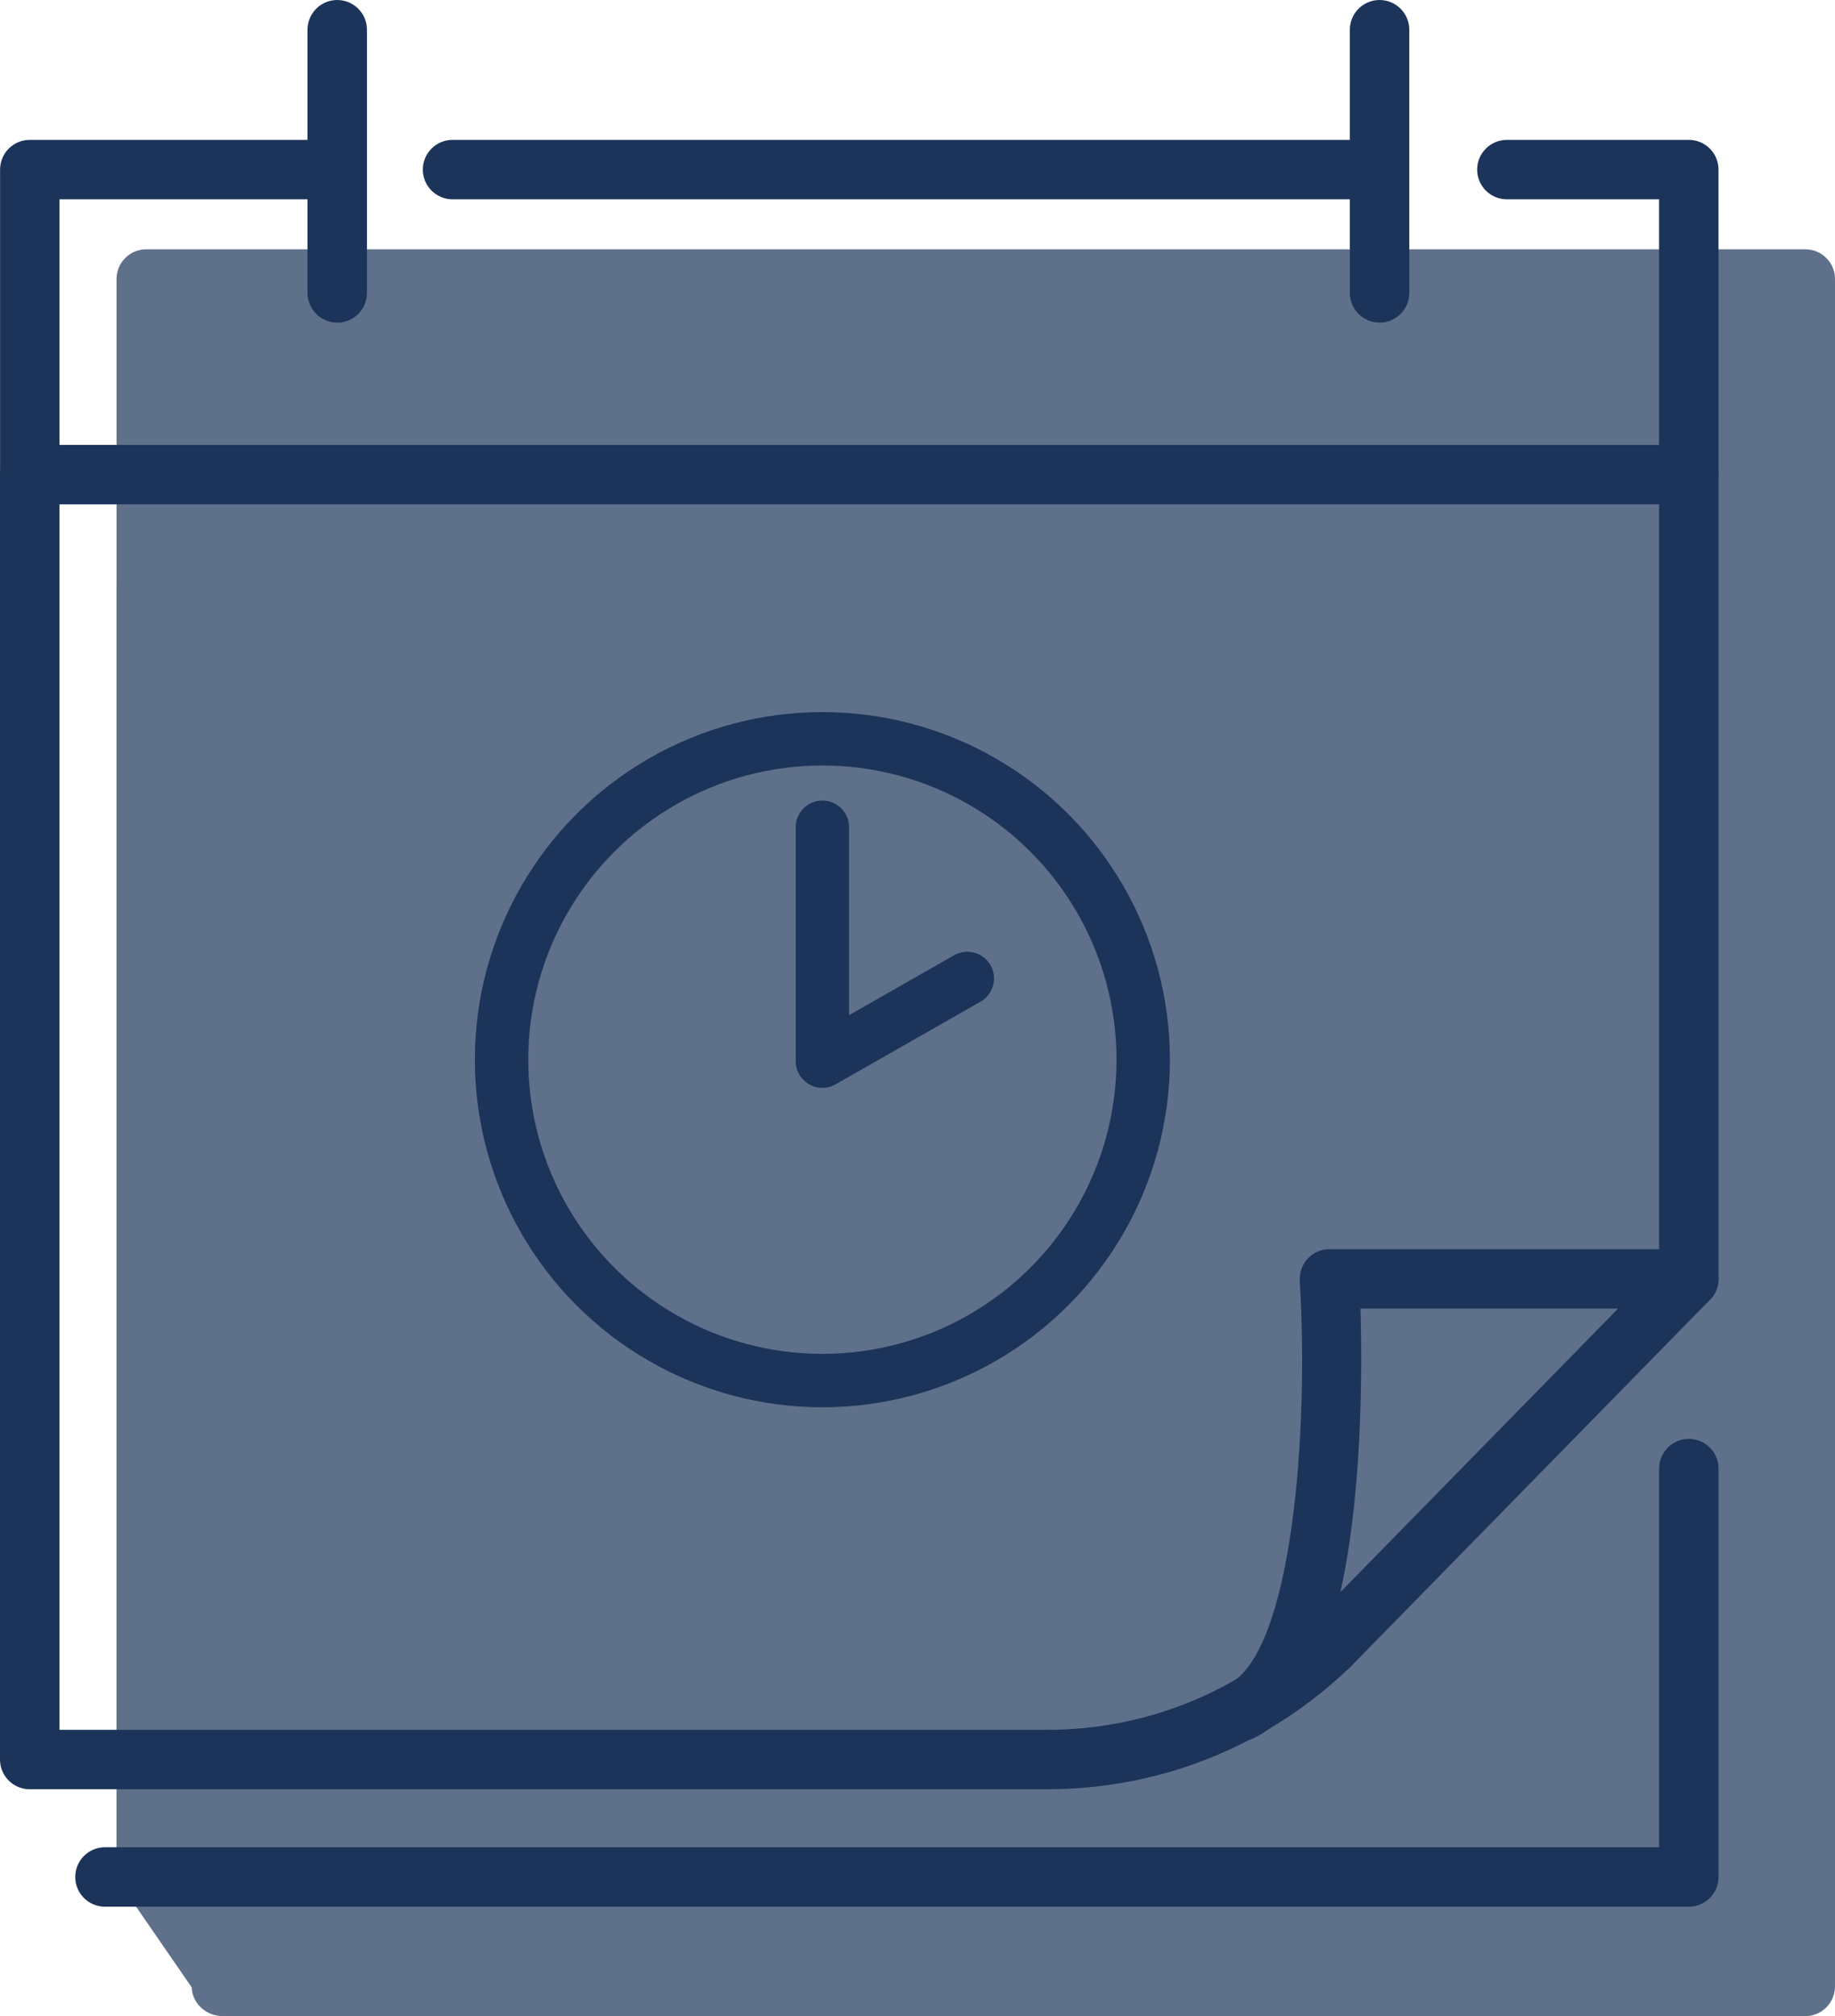
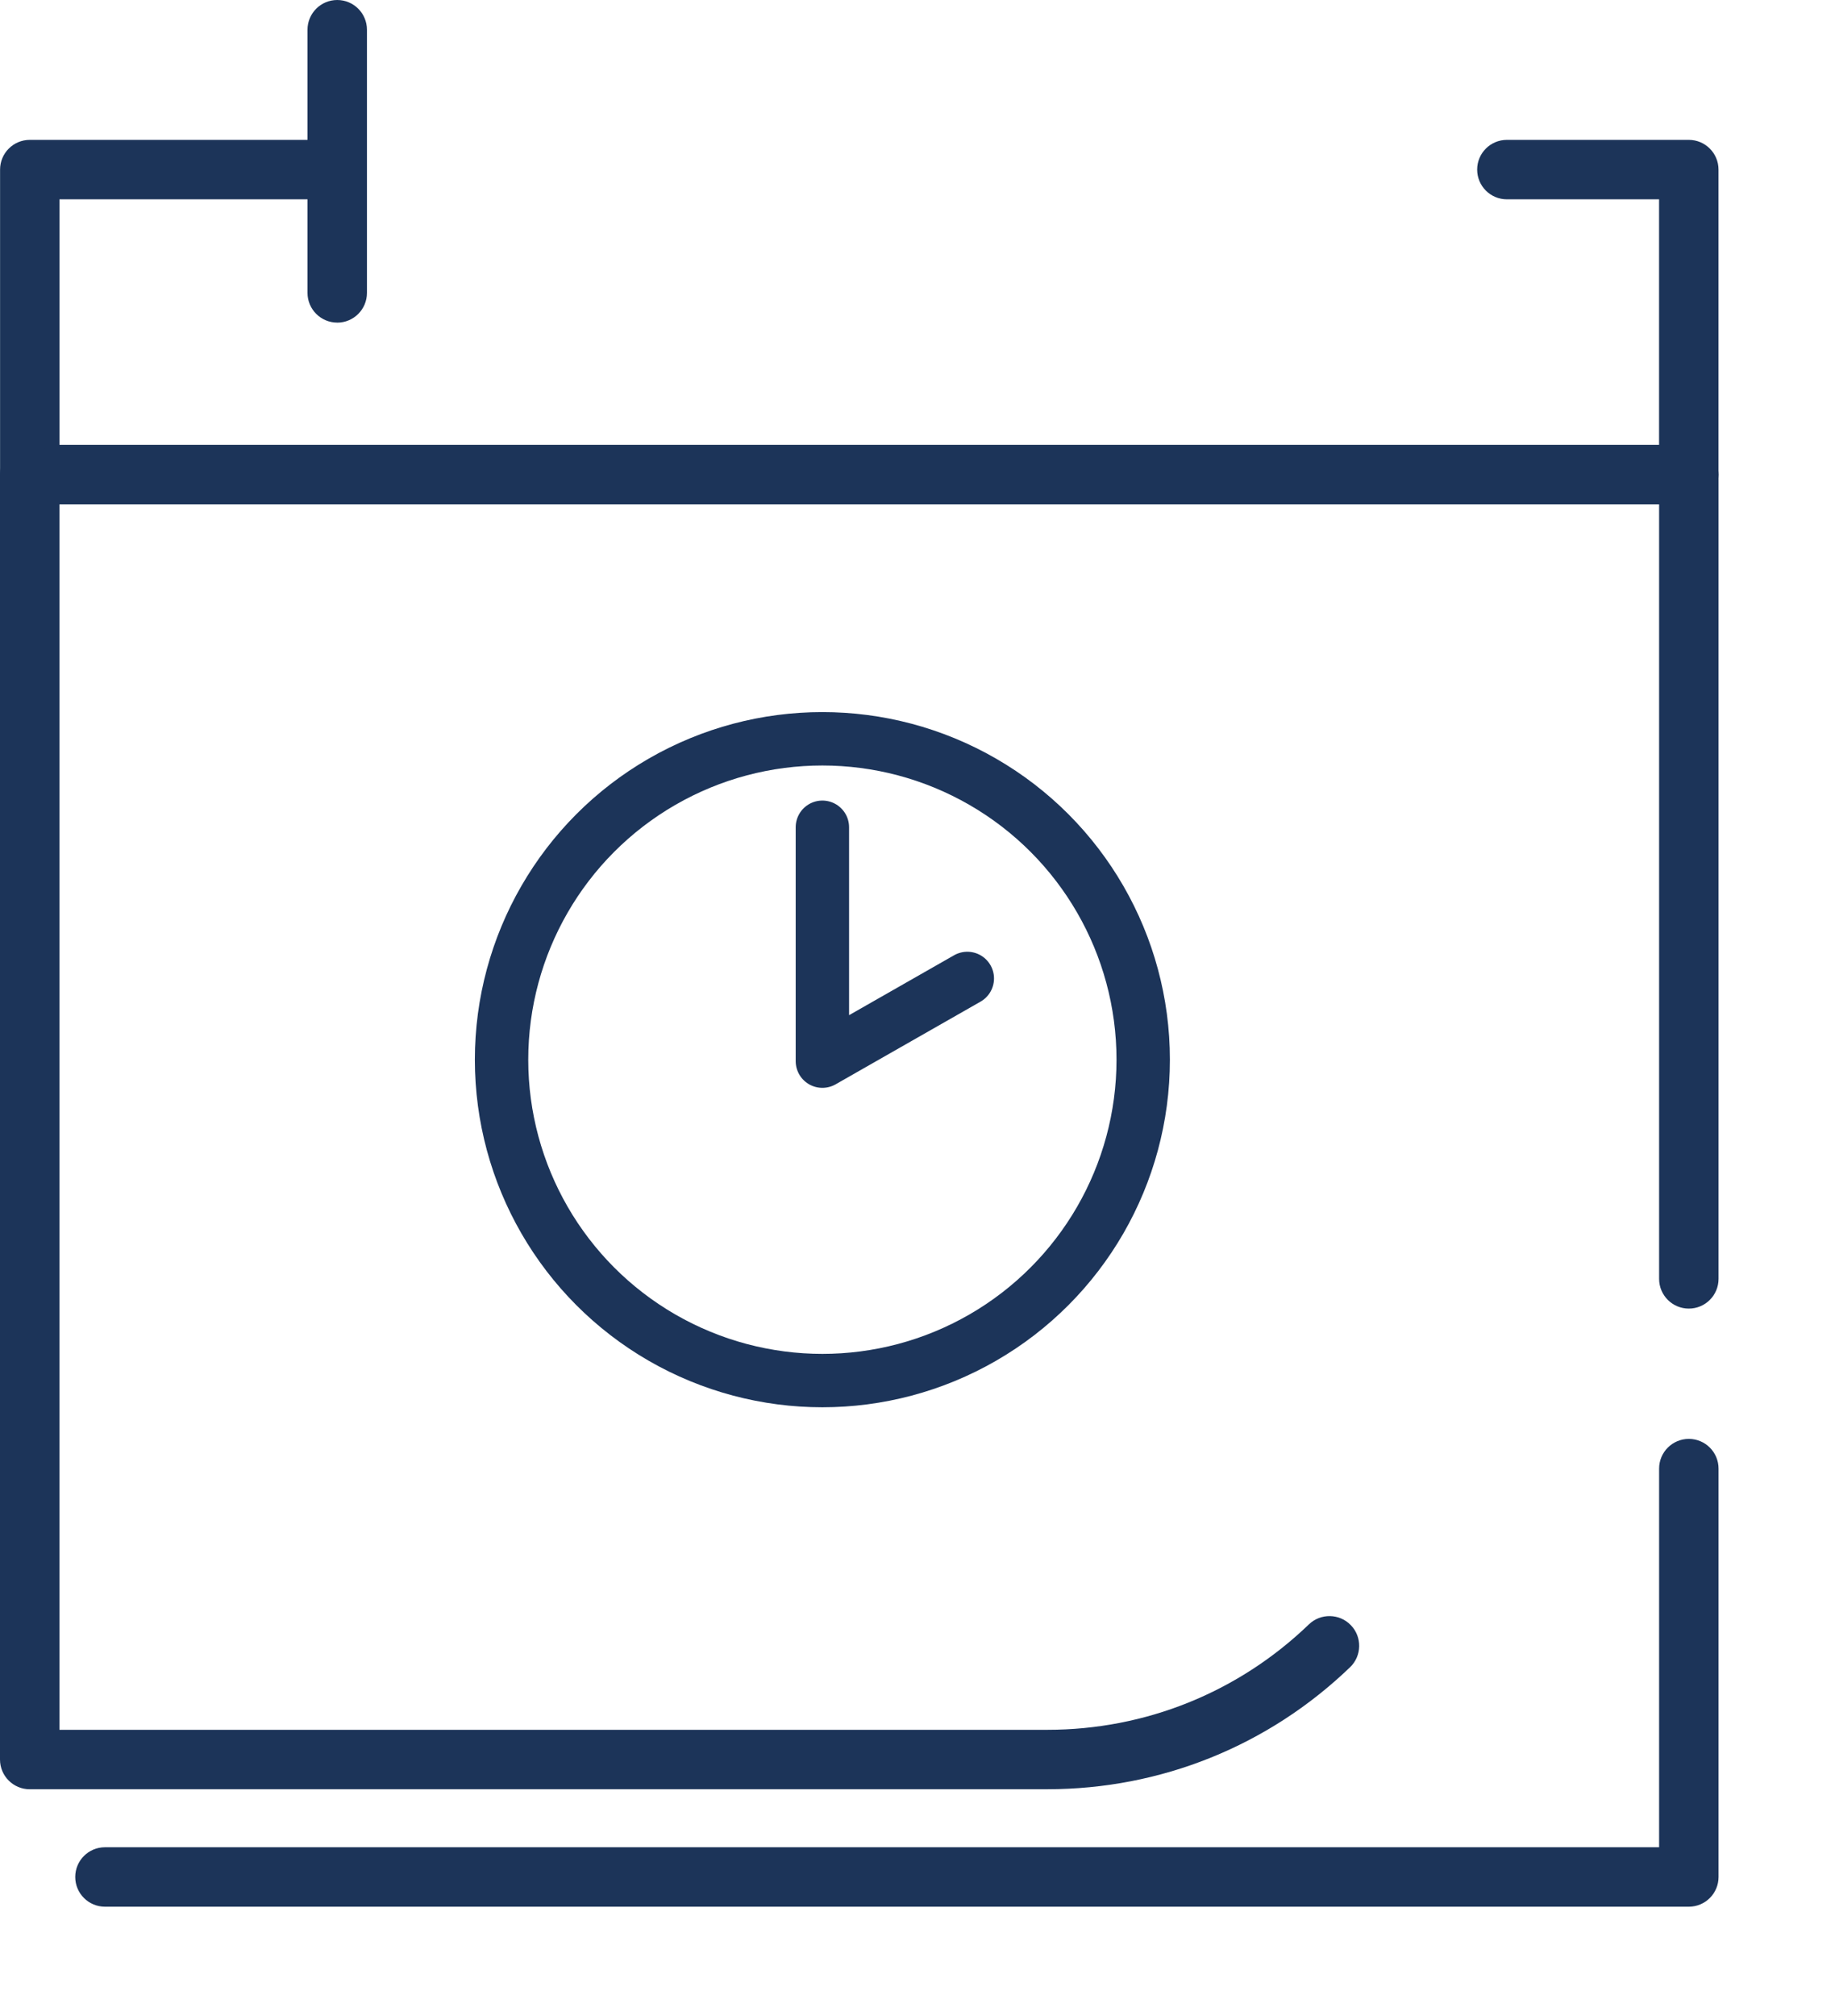
<svg xmlns="http://www.w3.org/2000/svg" id="Ebene_2" data-name="Ebene 2" viewBox="0 0 515.57 566.33">
  <defs>
    <style>
      .cls-1 {
        stroke-miterlimit: 10;
      }

      .cls-1, .cls-2 {
        fill: none;
        stroke: #1c3459;
        stroke-width: 15px;
      }

      .cls-3, .cls-4 {
        fill: #1c3459;
      }

      .cls-2 {
        stroke-linecap: round;
        stroke-linejoin: round;
      }

      .cls-4 {
        opacity: .7;
      }
    </style>
  </defs>
  <g id="Ebene_1-2" data-name="Ebene 1">
    <g>
-       <path class="cls-4" d="m515.57,78.38v479.61c0,4.61-3.74,8.35-8.35,8.35H62.56c-4.57,0-8.56-3.53-8.7-8.09l-19.71-28.58s-.03-.06-.04-.08c-.88-1.31-1.38-2.89-1.38-4.59V164.06c0-.07,0-.14.01-.21v-85.47c0-4.61,3.74-8.35,8.35-8.35h466.14c4.61,0,8.35,3.74,8.35,8.35Z" />
      <g>
        <path class="cls-3" d="m474.5,367.59c-4.61,0-8.35-3.74-8.35-8.35v-225.91c0-4.61,3.74-8.35,8.35-8.35s8.35,3.74,8.35,8.35v225.91c0,4.61-3.74,8.35-8.35,8.35Z" />
        <path class="cls-3" d="m474.5,141.67H8.37C3.75,141.67.02,137.94.02,133.33V47.64c0-4.61,3.74-8.35,8.35-8.35h84.62c4.61,0,8.35,3.74,8.35,8.35s-3.74,8.35-8.35,8.35H16.71v68.99h449.43V55.99h-42.76c-4.61,0-8.35-3.74-8.35-8.35s3.74-8.35,8.35-8.35h51.11c4.61,0,8.35,3.74,8.35,8.35v85.69c0,4.61-3.74,8.35-8.35,8.35Z" />
-         <path class="cls-3" d="m386.49,55.99H127.15c-4.61,0-8.35-3.74-8.35-8.35s3.74-8.35,8.35-8.35h259.34c4.61,0,8.35,3.74,8.35,8.35s-3.74,8.35-8.35,8.35Z" />
-         <path class="cls-3" d="m348.68,489.06c-3.09,0-6.07-1.73-7.51-4.69-2.02-4.14-.3-9.14,3.85-11.16,18.2-8.87,22.75-71.68,20.17-113.45-.14-2.3.67-4.55,2.25-6.23,1.58-1.68,3.78-2.63,6.08-2.63h100.97c3.36,0,6.39,2.02,7.7,5.11,1.3,3.1.62,6.68-1.73,9.08l-100.97,103.08c-2.76,2.82-7.02,3.26-10.26,1.32-4.47,9.2-10.09,15.41-16.9,18.73-1.18.57-2.42.85-3.65.85Zm33.55-121.47c.31,10.3.49,28.29-1.04,47.32-.99,12.31-2.52,23.08-4.6,32.34l78.03-79.66h-72.4Z" />
        <path class="cls-3" d="m294.26,502.61H8.35c-4.61,0-8.35-3.74-8.35-8.35V133.33c0-4.61,3.74-8.35,8.35-8.35s8.35,3.74,8.35,8.35v352.58h277.57c27.54,0,53.63-10.51,73.48-29.61,3.32-3.2,8.61-3.09,11.8.23,3.2,3.32,3.09,8.61-.23,11.8-22.97,22.1-53.18,34.27-85.05,34.27Z" />
        <g>
          <path class="cls-3" d="m94.75,90.62c-4.61,0-8.35-3.74-8.35-8.35V8.35c0-4.61,3.74-8.35,8.35-8.35s8.35,3.74,8.35,8.35v73.93c0,4.61-3.74,8.35-8.35,8.35Z" />
-           <path class="cls-3" d="m387.61,90.62c-4.61,0-8.35-3.74-8.35-8.35V8.35c0-4.61,3.74-8.35,8.35-8.35s8.35,3.74,8.35,8.35v73.93c0,4.61-3.74,8.35-8.35,8.35Z" />
        </g>
      </g>
      <path class="cls-3" d="m474.5,535.6H29.49c-4.61,0-8.35-3.74-8.35-8.35s3.74-8.35,8.35-8.35h436.66v-106.36c0-4.61,3.74-8.35,8.35-8.35s8.35,3.74,8.35,8.35v114.71c0,4.61-3.74,8.35-8.35,8.35Z" />
      <circle class="cls-1" cx="231.06" cy="297.67" r="90.14" />
      <polyline class="cls-2" points="271.78 274.85 231.06 298.08 231.06 232.38" />
    </g>
  </g>
</svg>